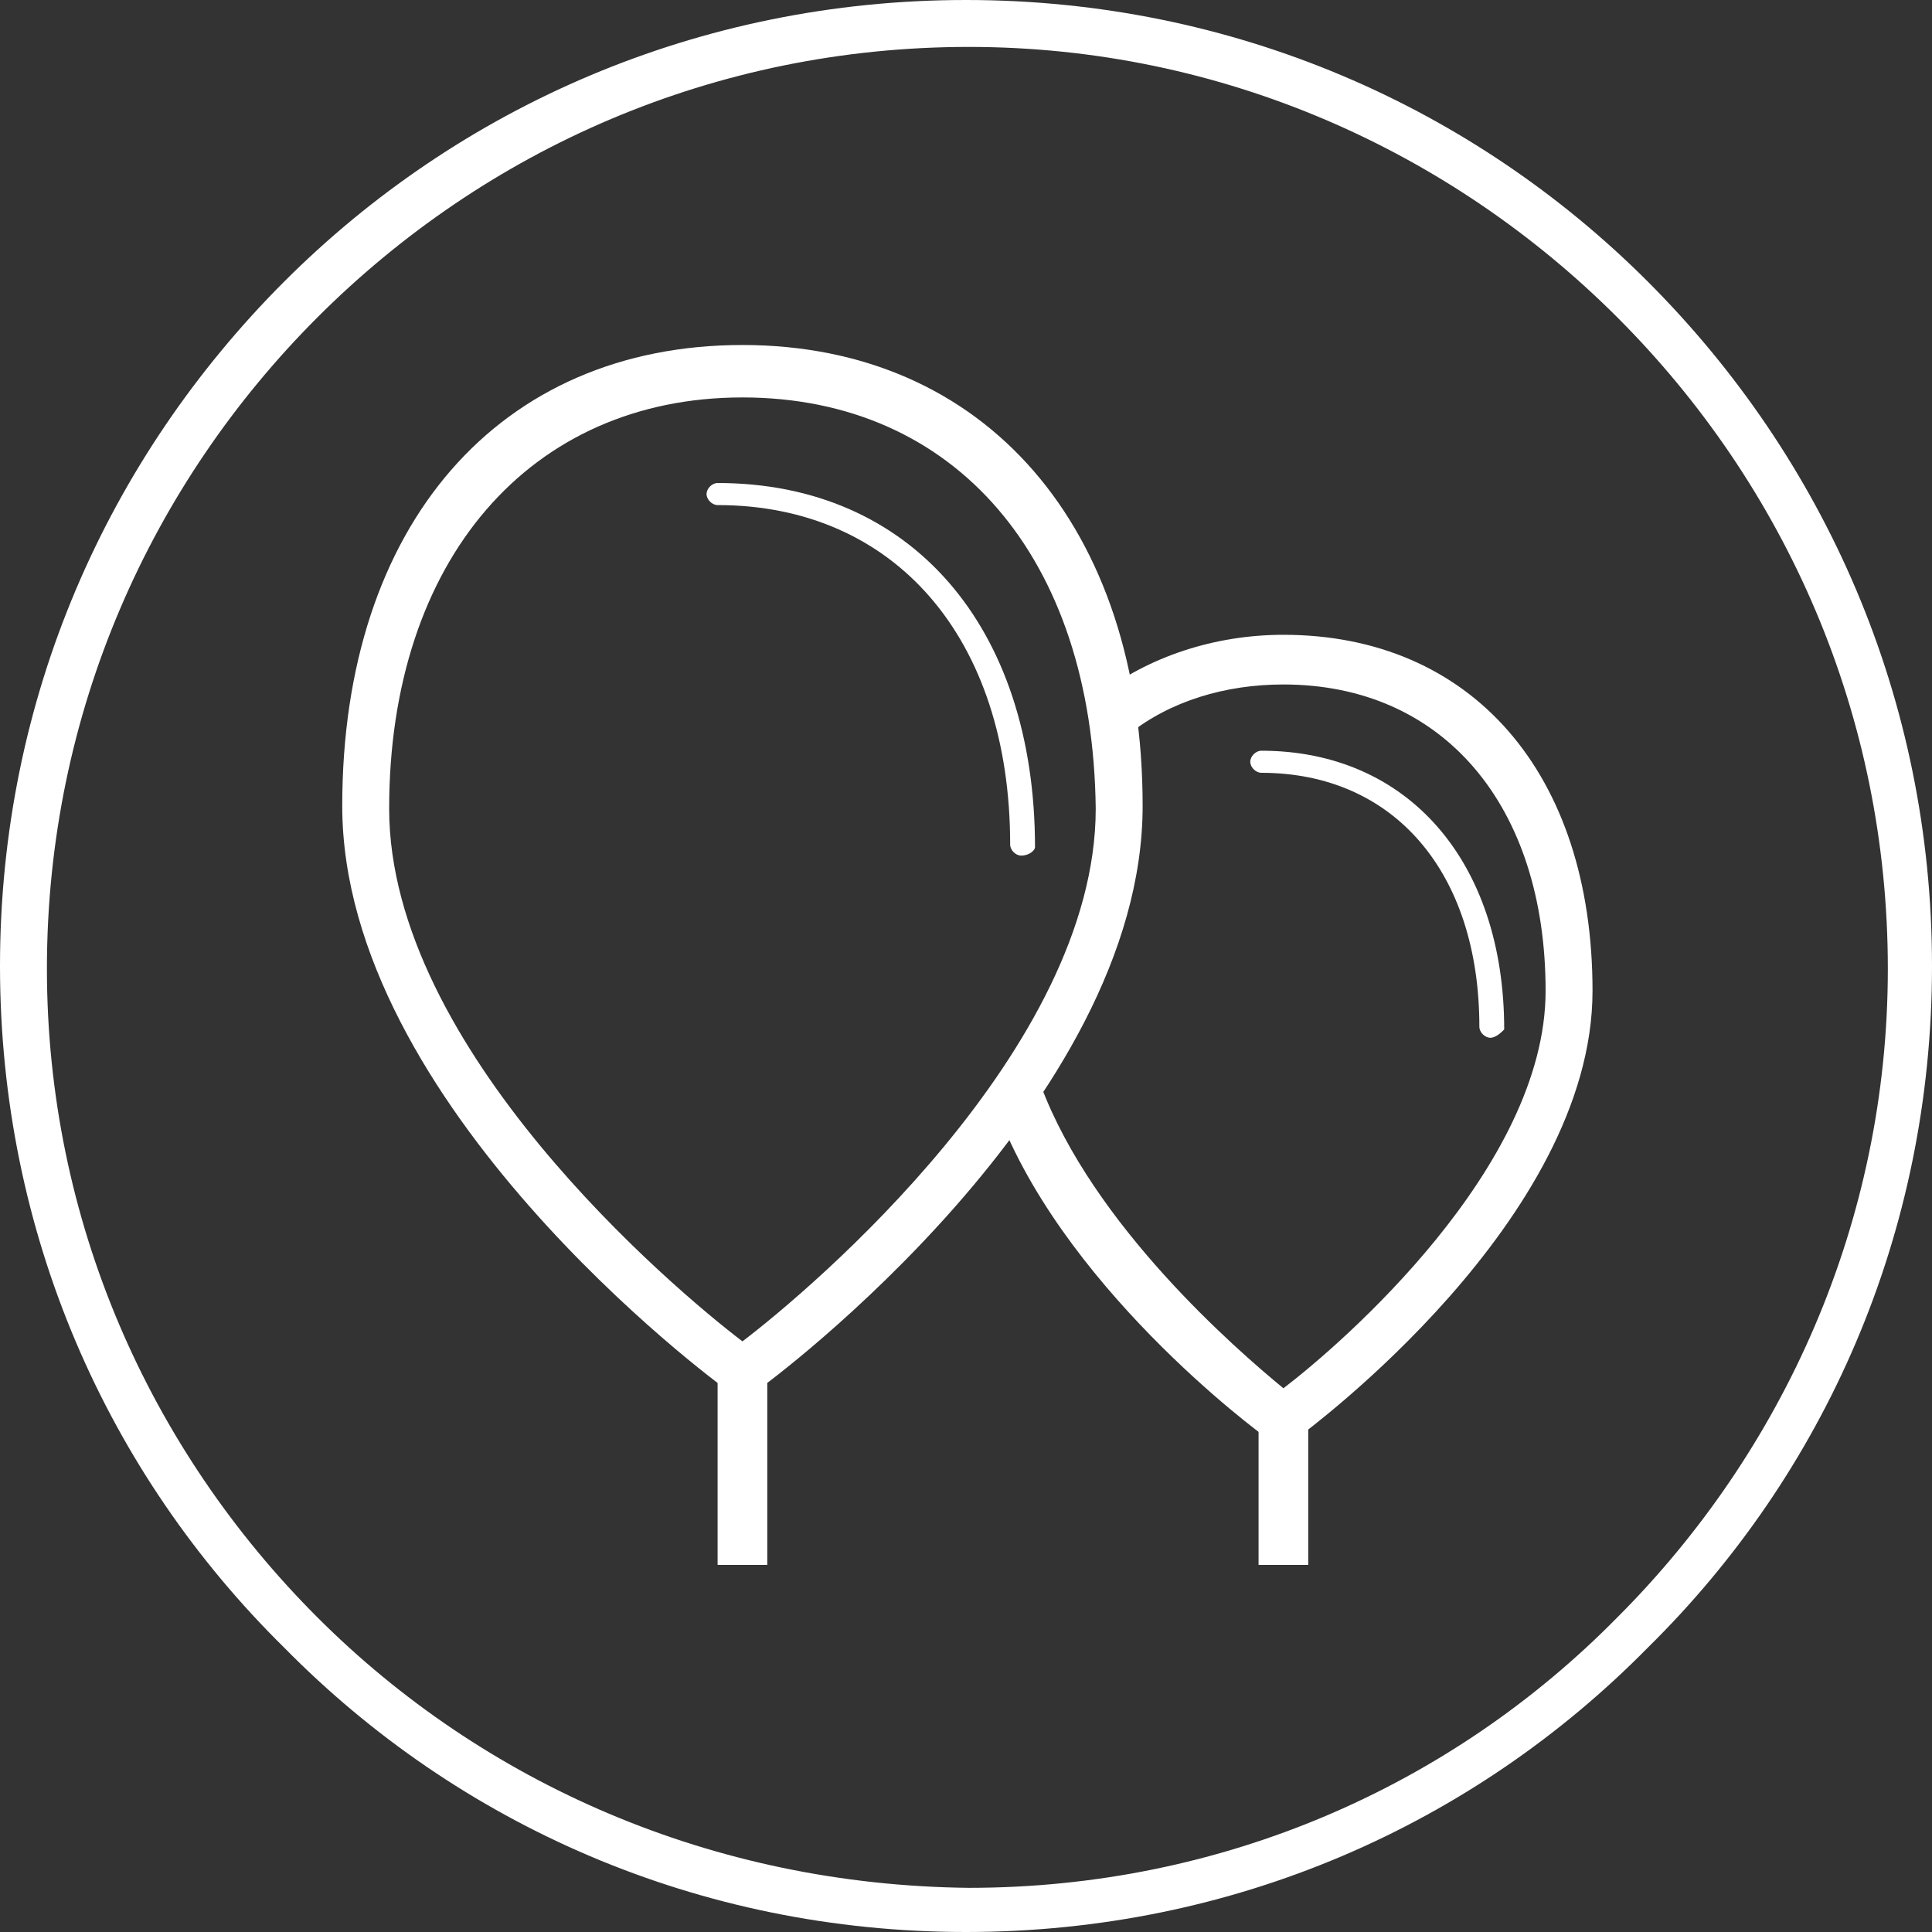
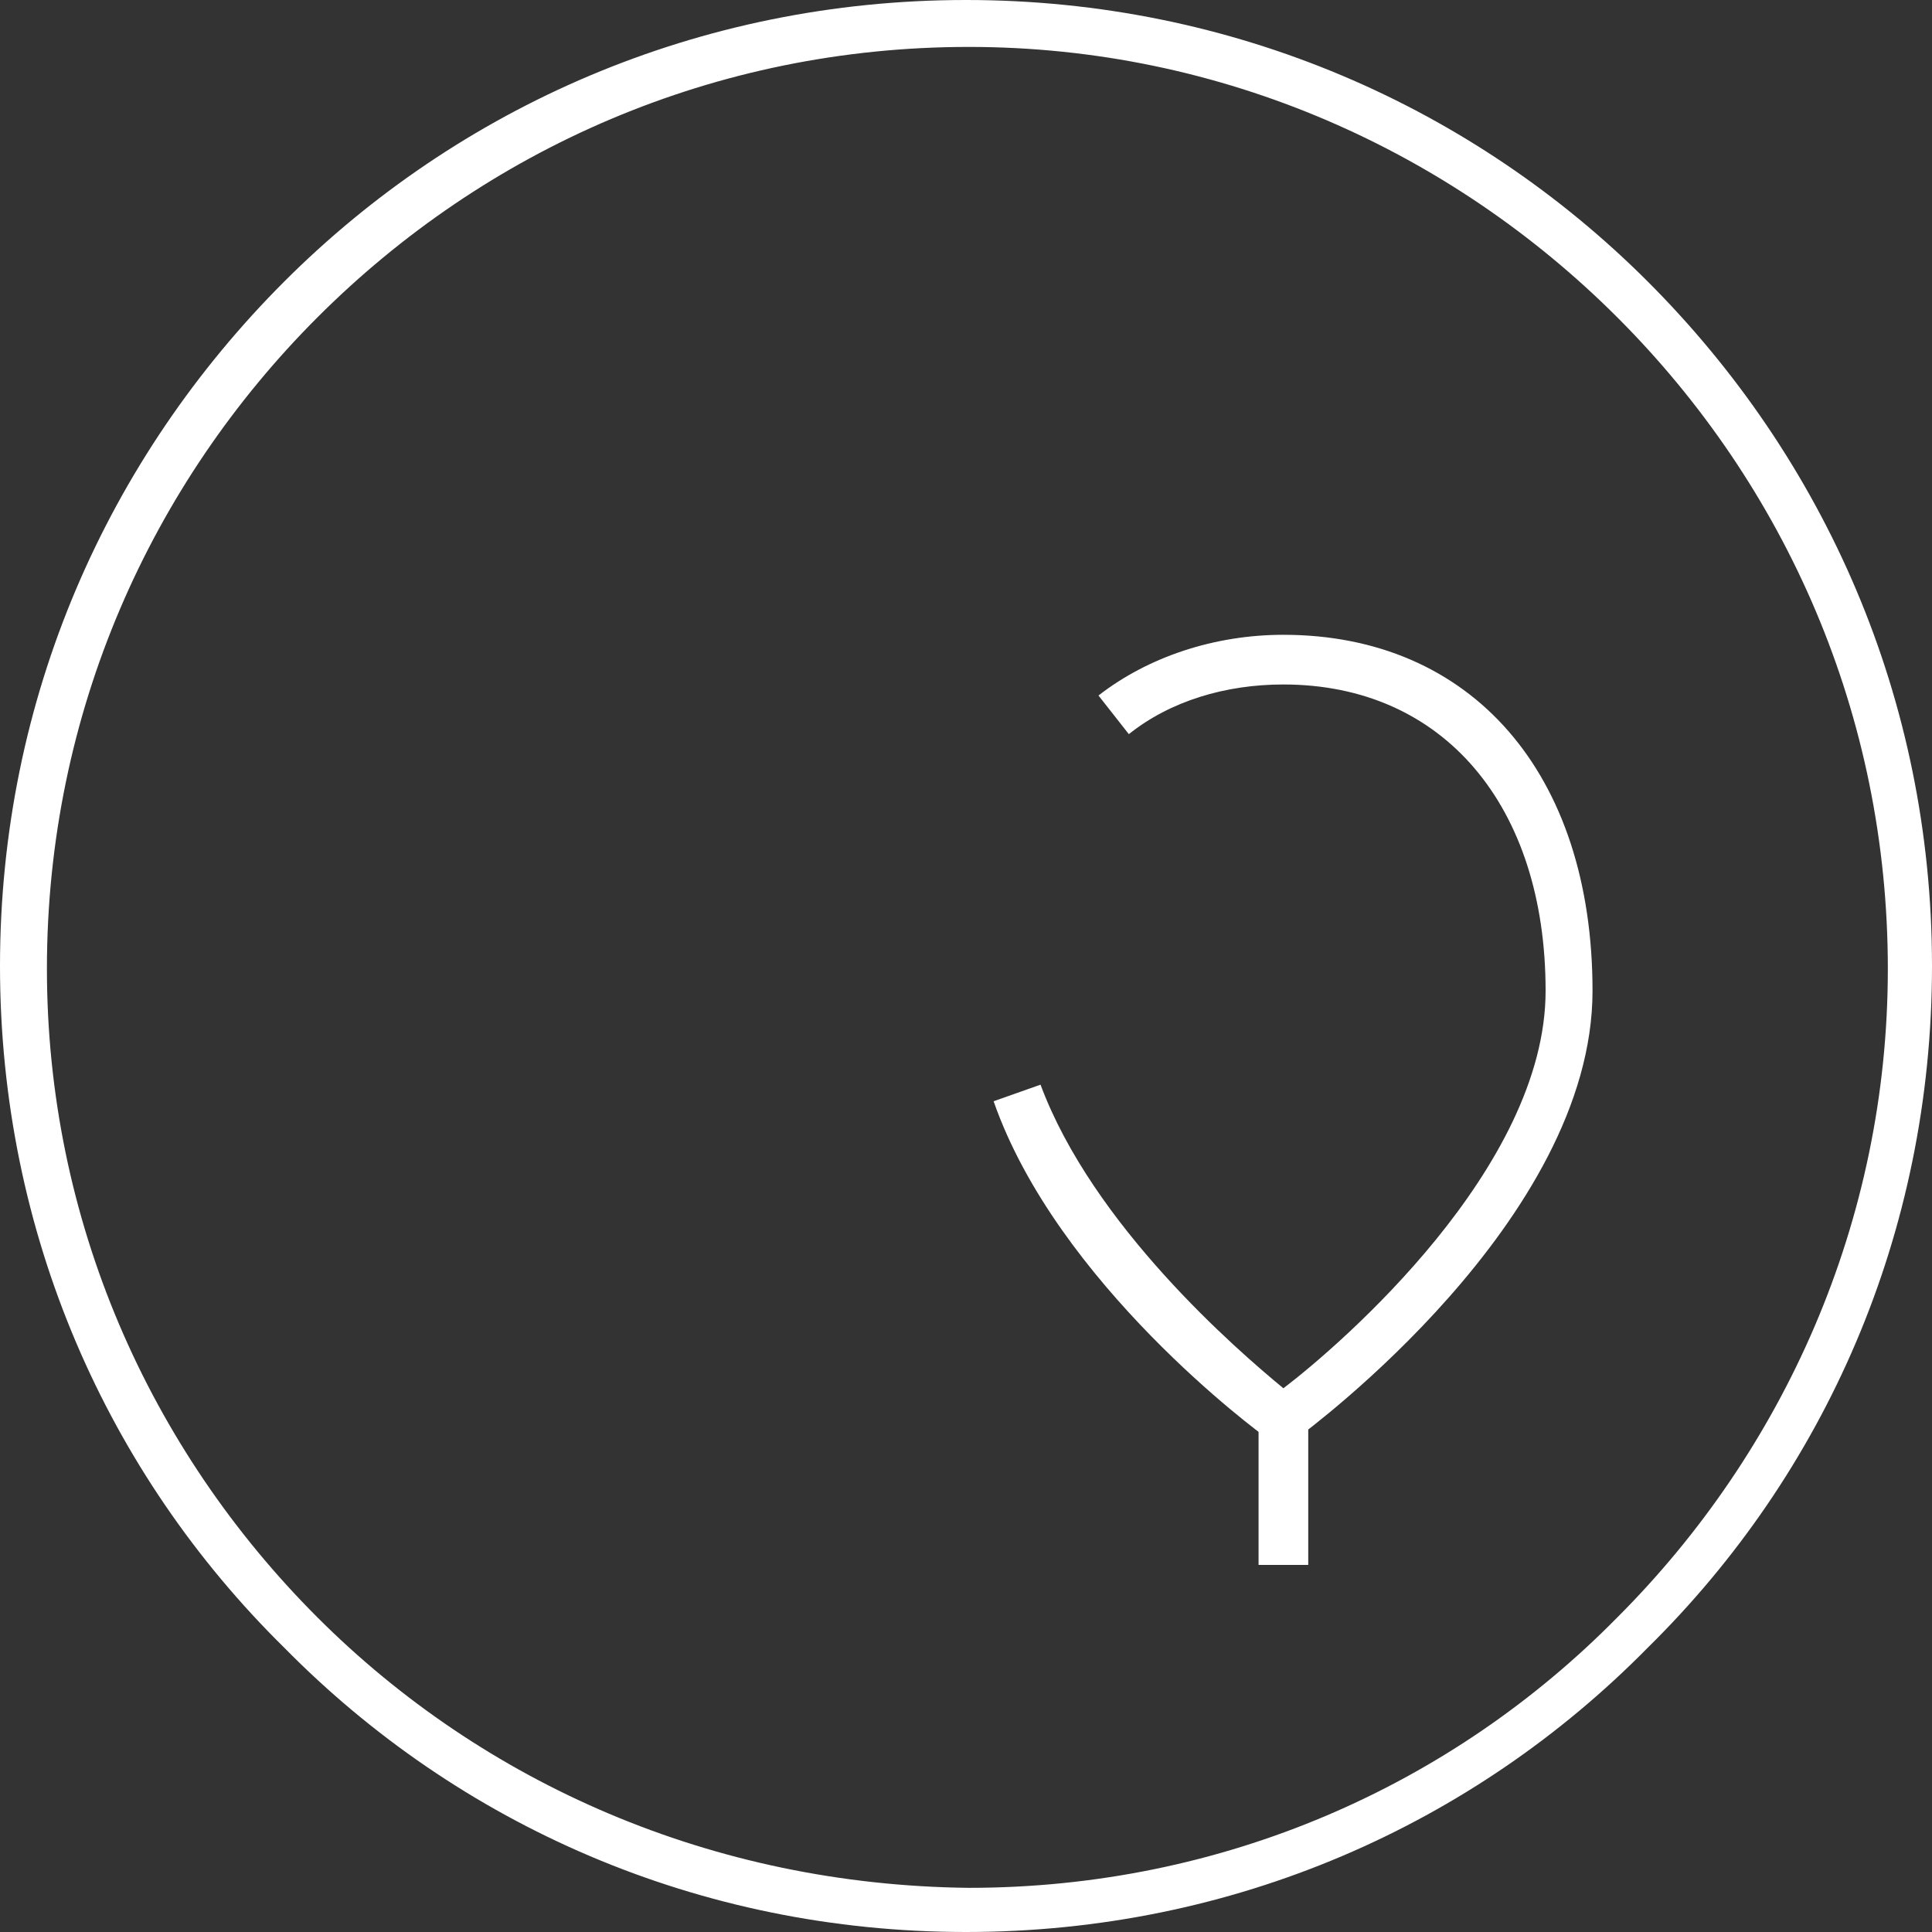
<svg xmlns="http://www.w3.org/2000/svg" version="1.1" id="レイヤー_1" x="0px" y="0px" viewBox="0 0 70 70" style="enable-background:new 0 0 70 70;" xml:space="preserve">
  <rect x="0" y="0" width="70" height="70" fill="#333333" stroke="none" />
  <style type="text/css">
	.st0{fill:#FFFFFF;}
</style>
  <title>icon_business</title>
  <path class="st0" d="M10.3,59.7C3.9,53.4,0,44.7,0,35c0-9.7,3.9-18.4,10.3-24.8C16.6,3.9,25.3,0,35,0c9.7,0,18.4,3.9,24.7,10.2  C66.1,16.6,70,25.3,70,35c0,9.7-3.9,18.4-10.3,24.7C53.4,66.1,44.7,70,35,70C25.3,70,16.6,66.1,10.3,59.7 M11.5,58.6  c6,6,14.3,9.7,23.6,9.8c9.2,0,17.5-3.7,23.5-9.8c6-6,9.8-14.3,9.8-23.5c0-9.2-3.7-17.5-9.8-23.6c-6-6-14.3-9.8-23.5-9.8  c-9.2,0-17.5,3.7-23.6,9.8c-6,6-9.8,14.3-9.8,23.6C1.7,44.2,5.4,52.5,11.5,58.6" />
-   <path class="st0" d="M26.9,50.8l-0.5-0.4c-0.6-0.4-14-10.4-14-21.2c0-10.2,5.7-16.7,14.5-16.7s14.5,6.6,14.5,16.7  c0,10.8-13.4,20.8-14,21.2L26.9,50.8z M26.9,14.4c-7.7,0-12.8,5.9-12.8,14.9c0,8.7,10.3,17.4,12.8,19.3c2.5-1.9,12.8-10.6,12.8-19.3  C39.6,20.2,34.6,14.4,26.9,14.4" />
-   <rect x="26" y="49.7" class="st0" width="1.8" height="7" />
-   <path class="st0" d="M37,31c-0.2,0-0.4-0.2-0.4-0.4c0-7.5-4.2-12.3-10.6-12.3c-0.2,0-0.4-0.2-0.4-0.4c0-0.2,0.2-0.4,0.4-0.4  c7,0,11.5,5.2,11.5,13.2C37.5,30.8,37.3,31,37,31" />
  <path class="st0" d="M46.4,52.5l-0.5-0.4c-0.3-0.2-7.6-5.6-9.9-12.2l1.7-0.6c1.9,5.1,7.1,9.6,8.8,11c2.1-1.6,9.5-8,9.5-14.4  c0-6.7-3.7-11.1-9.5-11.1c-2.1,0-4.1,0.6-5.6,1.8l-1.1-1.4c1.8-1.4,4.2-2.2,6.7-2.2c6.8,0,11.2,5,11.2,12.9  c0,8.3-10.3,15.9-10.7,16.2L46.4,52.5z" />
  <rect x="45.6" y="51.4" class="st0" width="1.8" height="5.3" />
-   <path class="st0" d="M54,37.6c-0.2,0-0.4-0.2-0.4-0.4c0-5.6-3.1-9.2-7.9-9.2c-0.2,0-0.4-0.2-0.4-0.4c0-0.2,0.2-0.4,0.4-0.4  c5.3,0,8.8,4,8.8,10.1C54.4,37.4,54.2,37.6,54,37.6" />
</svg>